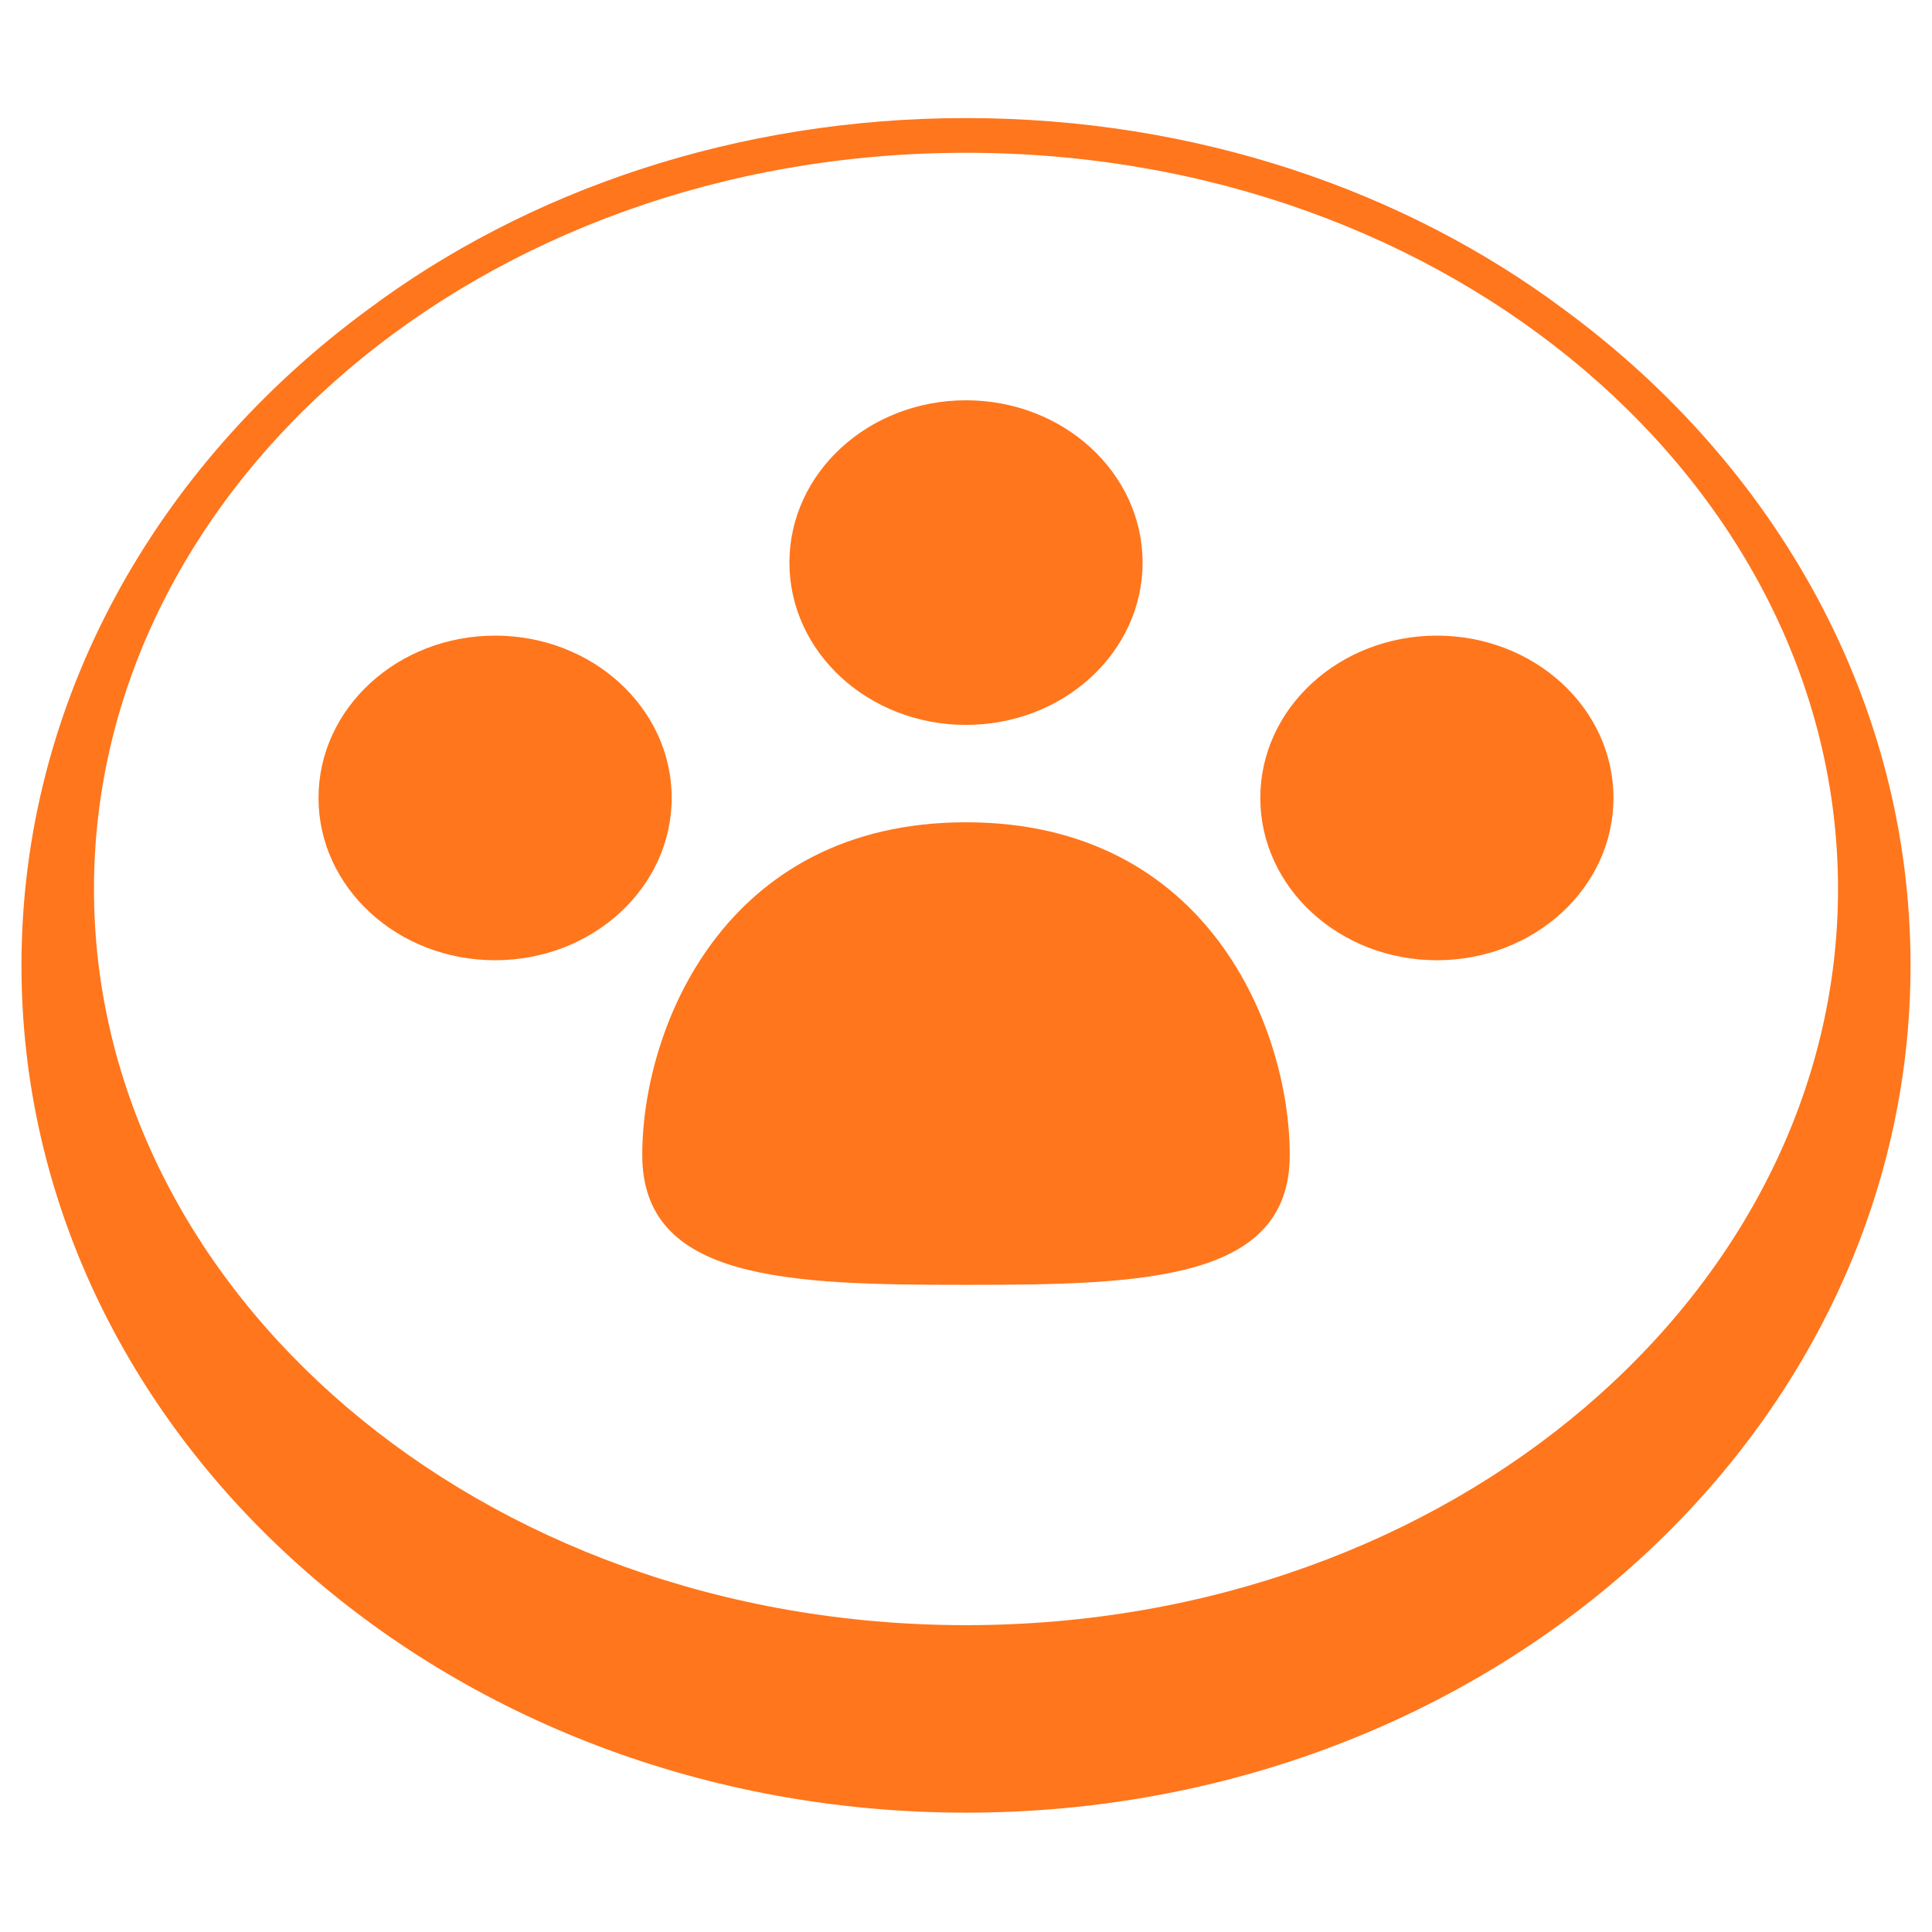
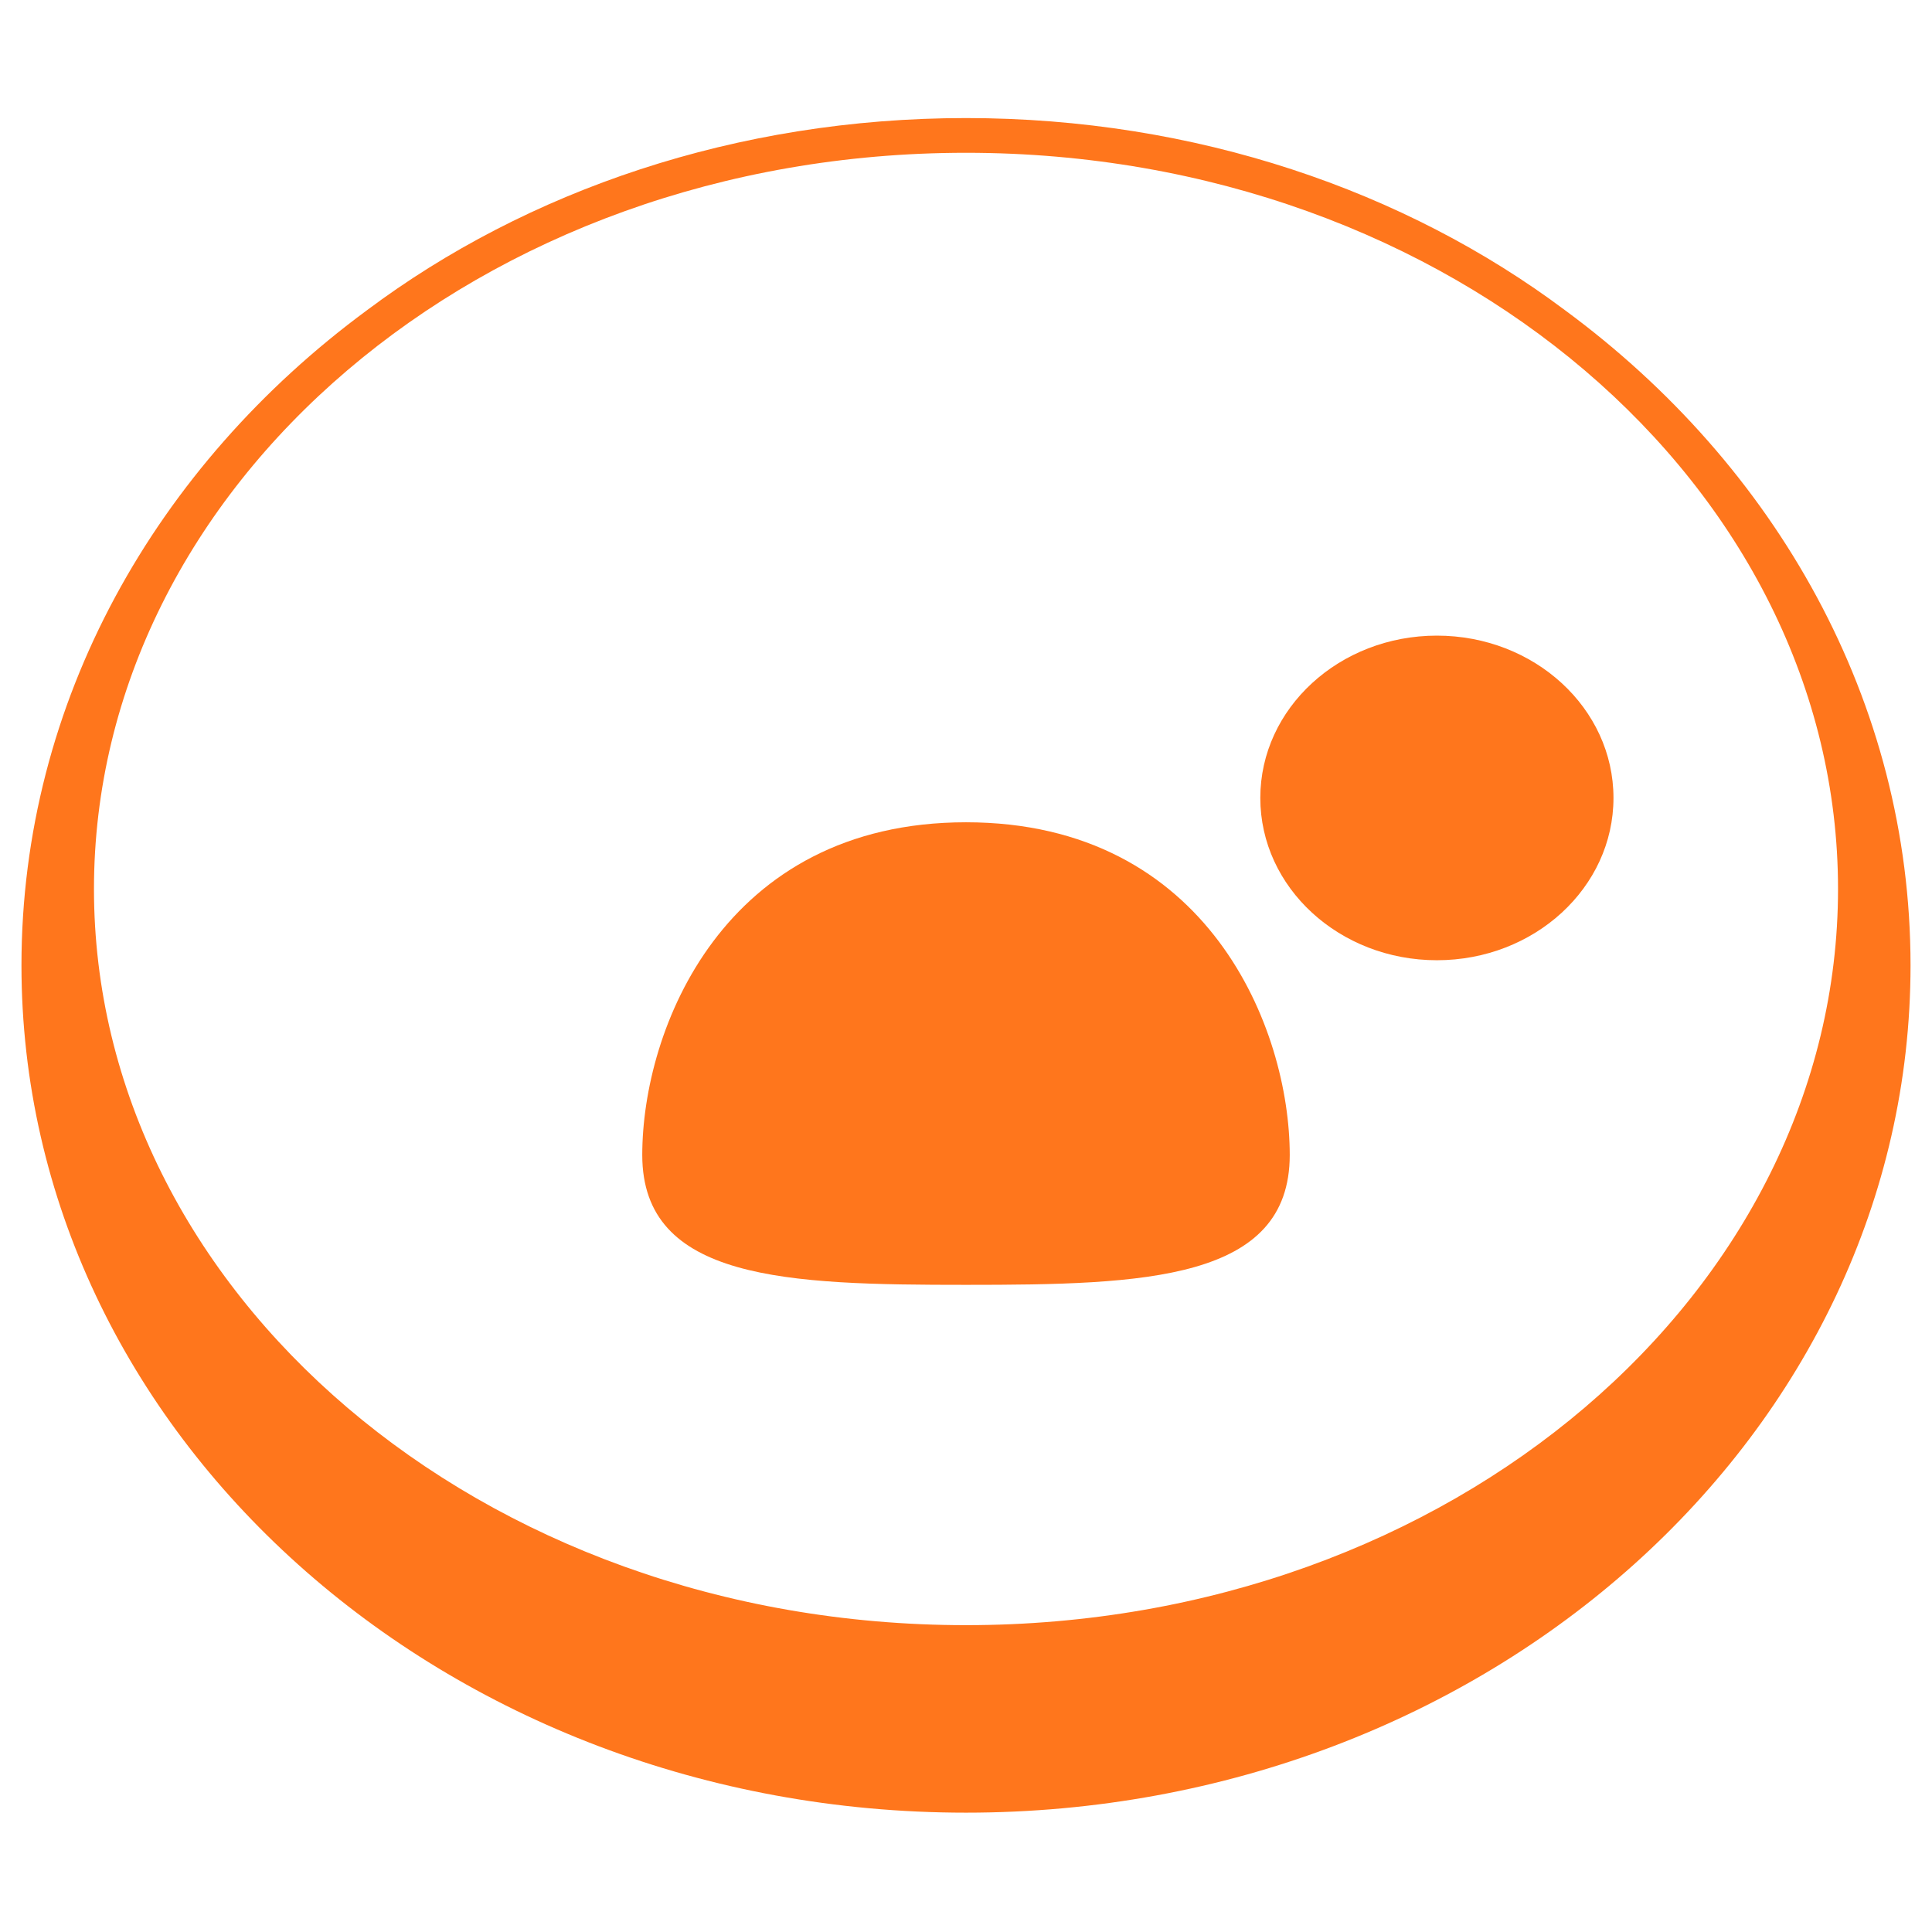
<svg xmlns="http://www.w3.org/2000/svg" width="180" height="180" viewBox="0 0 180 180" fill="none">
  <style>
	path {
		fill: #FF761C;
	}
	@media (prefers-color-scheme: dark) {
		path {
			fill: #FFA41C;
		}
	}
</style>
-   <path d="M106.452 52.416C106.452 60.767 99.086 67.537 90 67.537C80.914 67.537 73.548 60.767 73.548 52.416C73.548 44.064 80.914 37.294 90 37.294C99.086 37.294 106.452 44.064 106.452 52.416Z" />
  <path d="M120.162 107.608C120.162 119.299 106.658 119.706 90 119.706C73.342 119.706 59.838 119.299 59.838 107.608C59.838 95.916 67.378 76.61 90 76.61C112.622 76.61 120.162 95.916 120.162 107.608Z" />
-   <path d="M46.128 89.463C55.214 89.463 62.58 82.693 62.58 74.341C62.58 65.99 55.214 59.22 46.128 59.22C37.041 59.22 29.675 65.99 29.675 74.341C29.675 82.693 37.041 89.463 46.128 89.463Z" />
  <path d="M150.324 74.341C150.324 82.693 142.959 89.463 133.872 89.463C124.786 89.463 117.42 82.693 117.42 74.341C117.42 65.99 124.786 59.22 133.872 59.22C142.959 59.22 150.324 65.99 150.324 74.341Z" />
  <path fill-rule="evenodd" clip-rule="evenodd" d="M90 168.882C138.601 168.882 178 133.539 178 89.941C178 65.35 165.465 43.385 145.815 28.907C130.93 17.761 111.394 11 90 11C68.606 11 49.07 17.761 34.185 28.907C14.535 43.385 2 65.35 2 89.941C2 133.539 41.399 168.882 90 168.882ZM90 151.412C135.382 151.412 171.245 120.231 171.245 82.823C171.245 45.416 135.382 14.235 90 14.235C44.617 14.235 8.755 45.416 8.755 82.823C8.755 120.231 44.617 151.412 90 151.412Z" />
</svg>